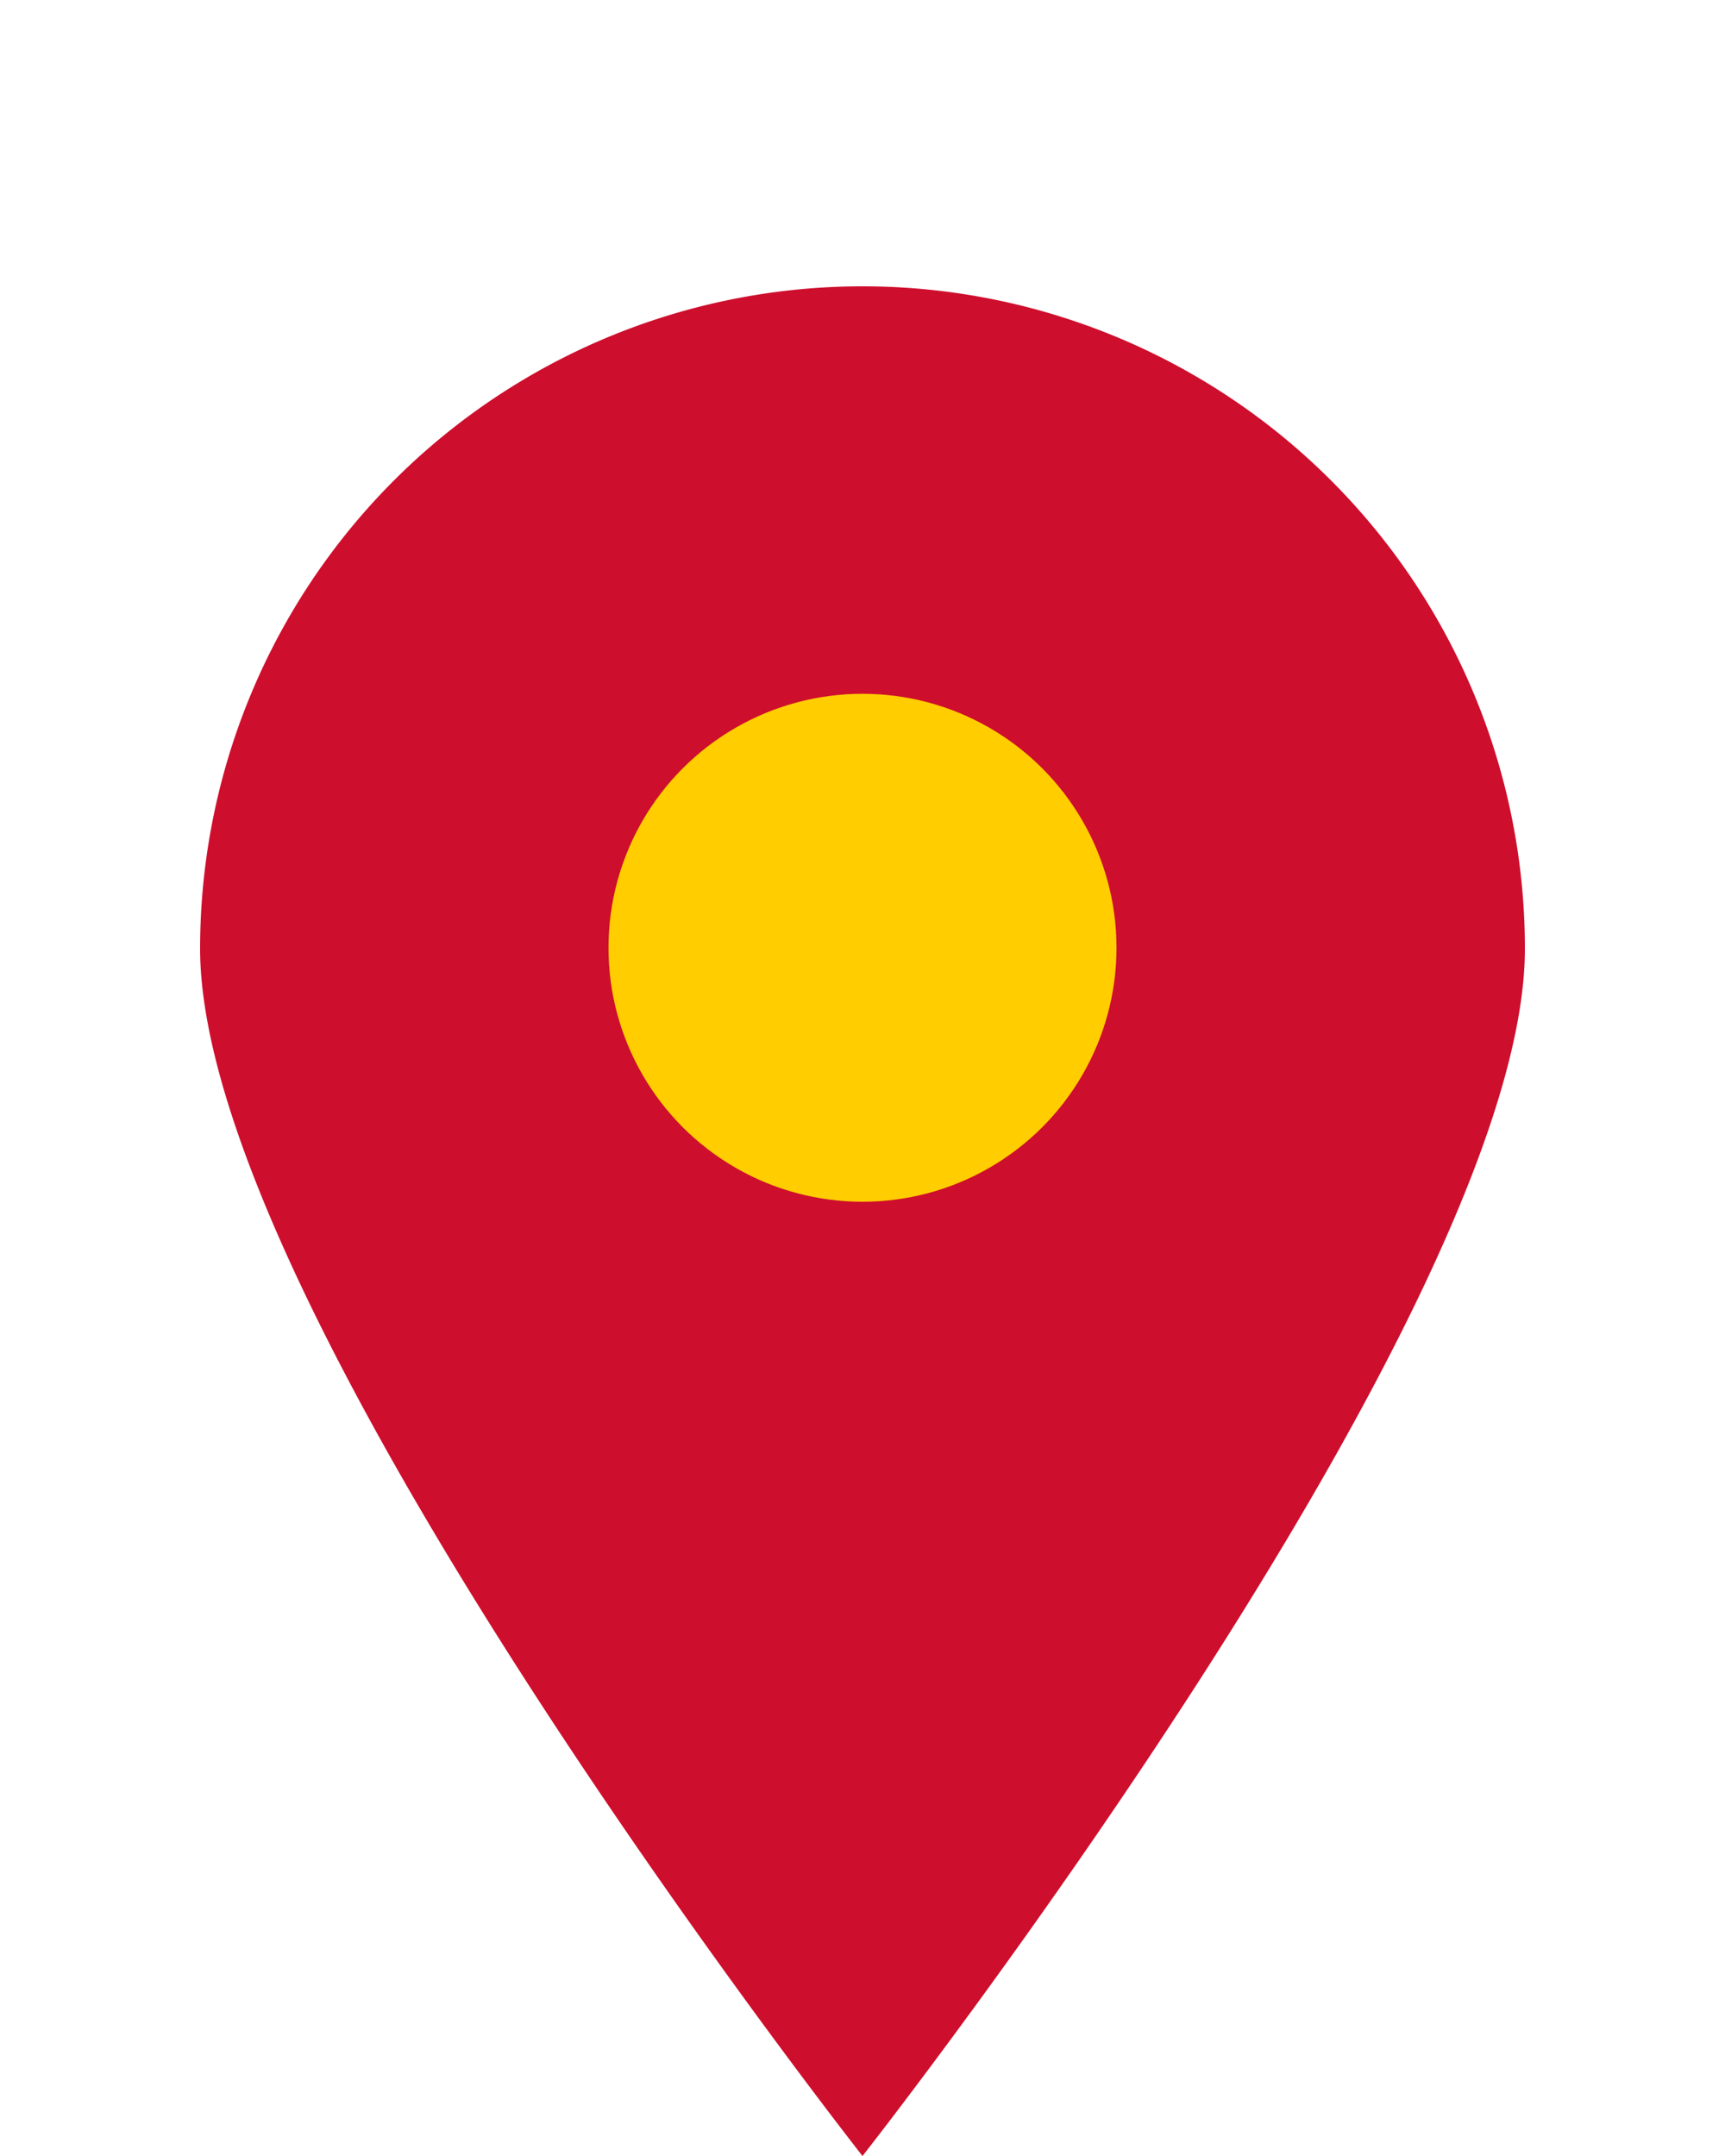
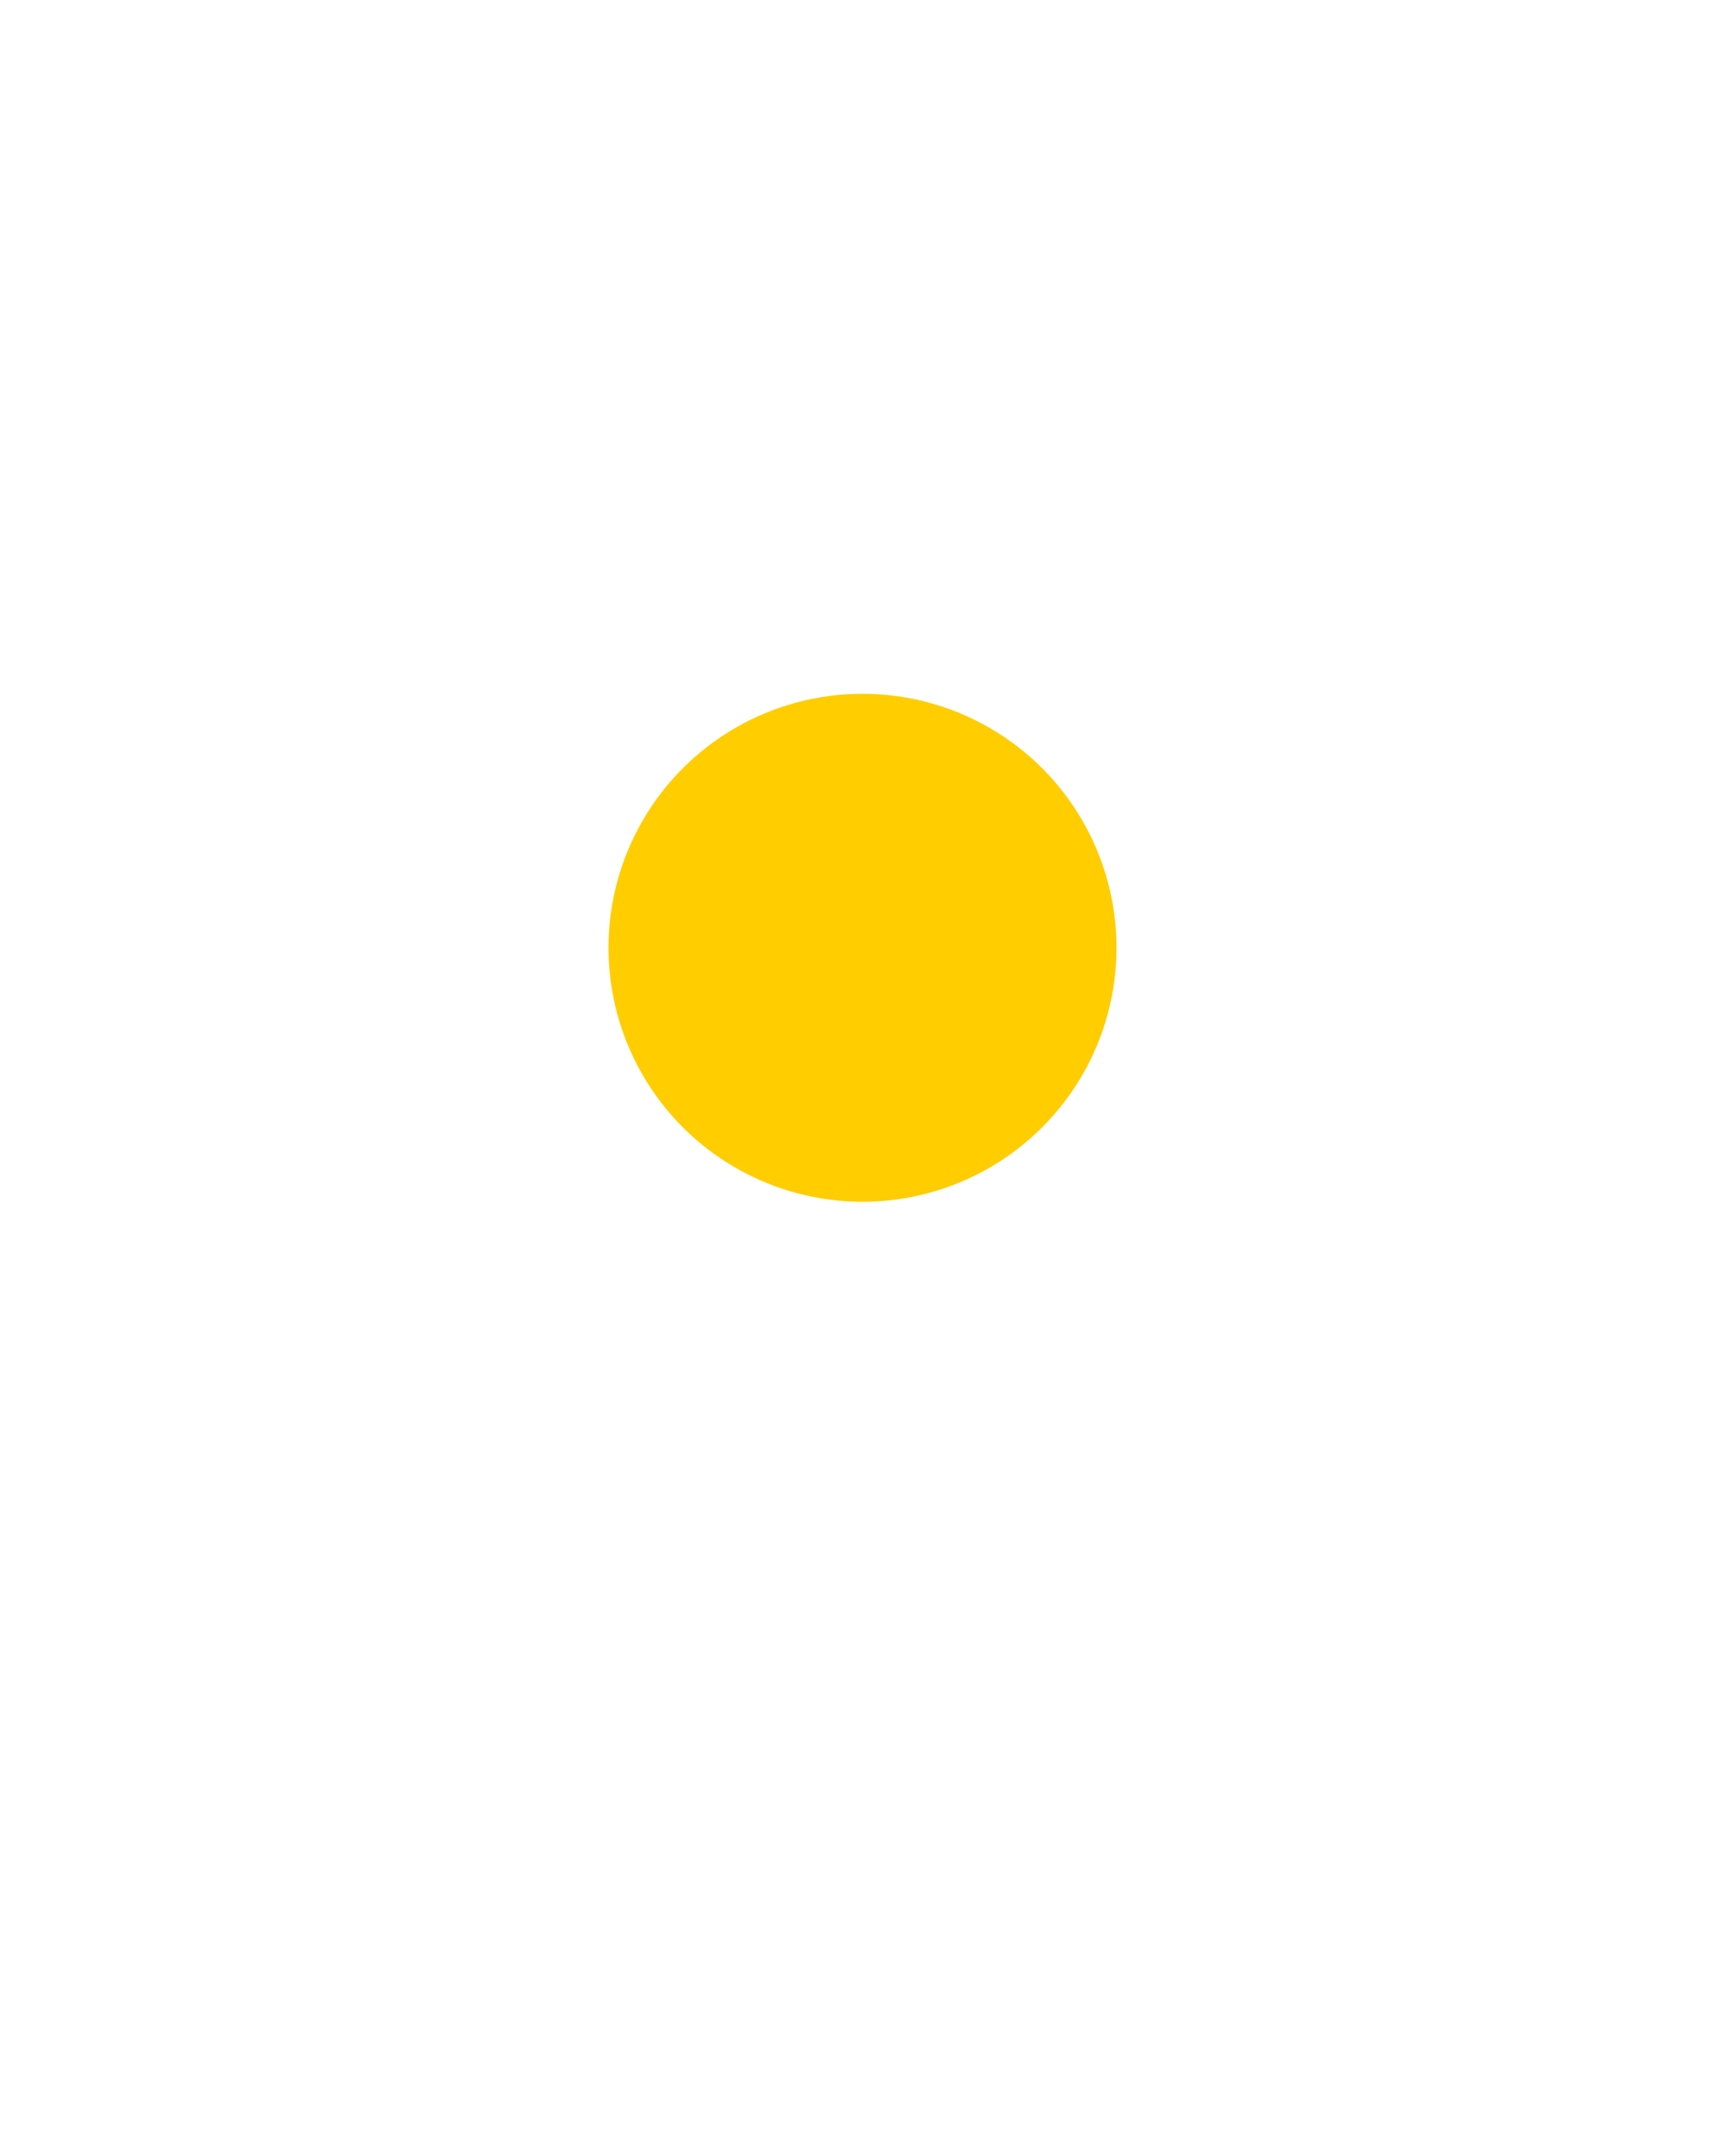
<svg xmlns="http://www.w3.org/2000/svg" viewBox="0 0 40 50">
  <title>pittstate</title>
-   <path d="M35.36,22C35.36,30.46,20,50,20,50S4.64,30.46,4.64,22a15.36,15.36,0,1,1,30.72,0Z" style="fill:#ce0e2d" />
  <circle cx="20" cy="21.98" r="5.89" style="fill:#ffcd00" />
</svg>